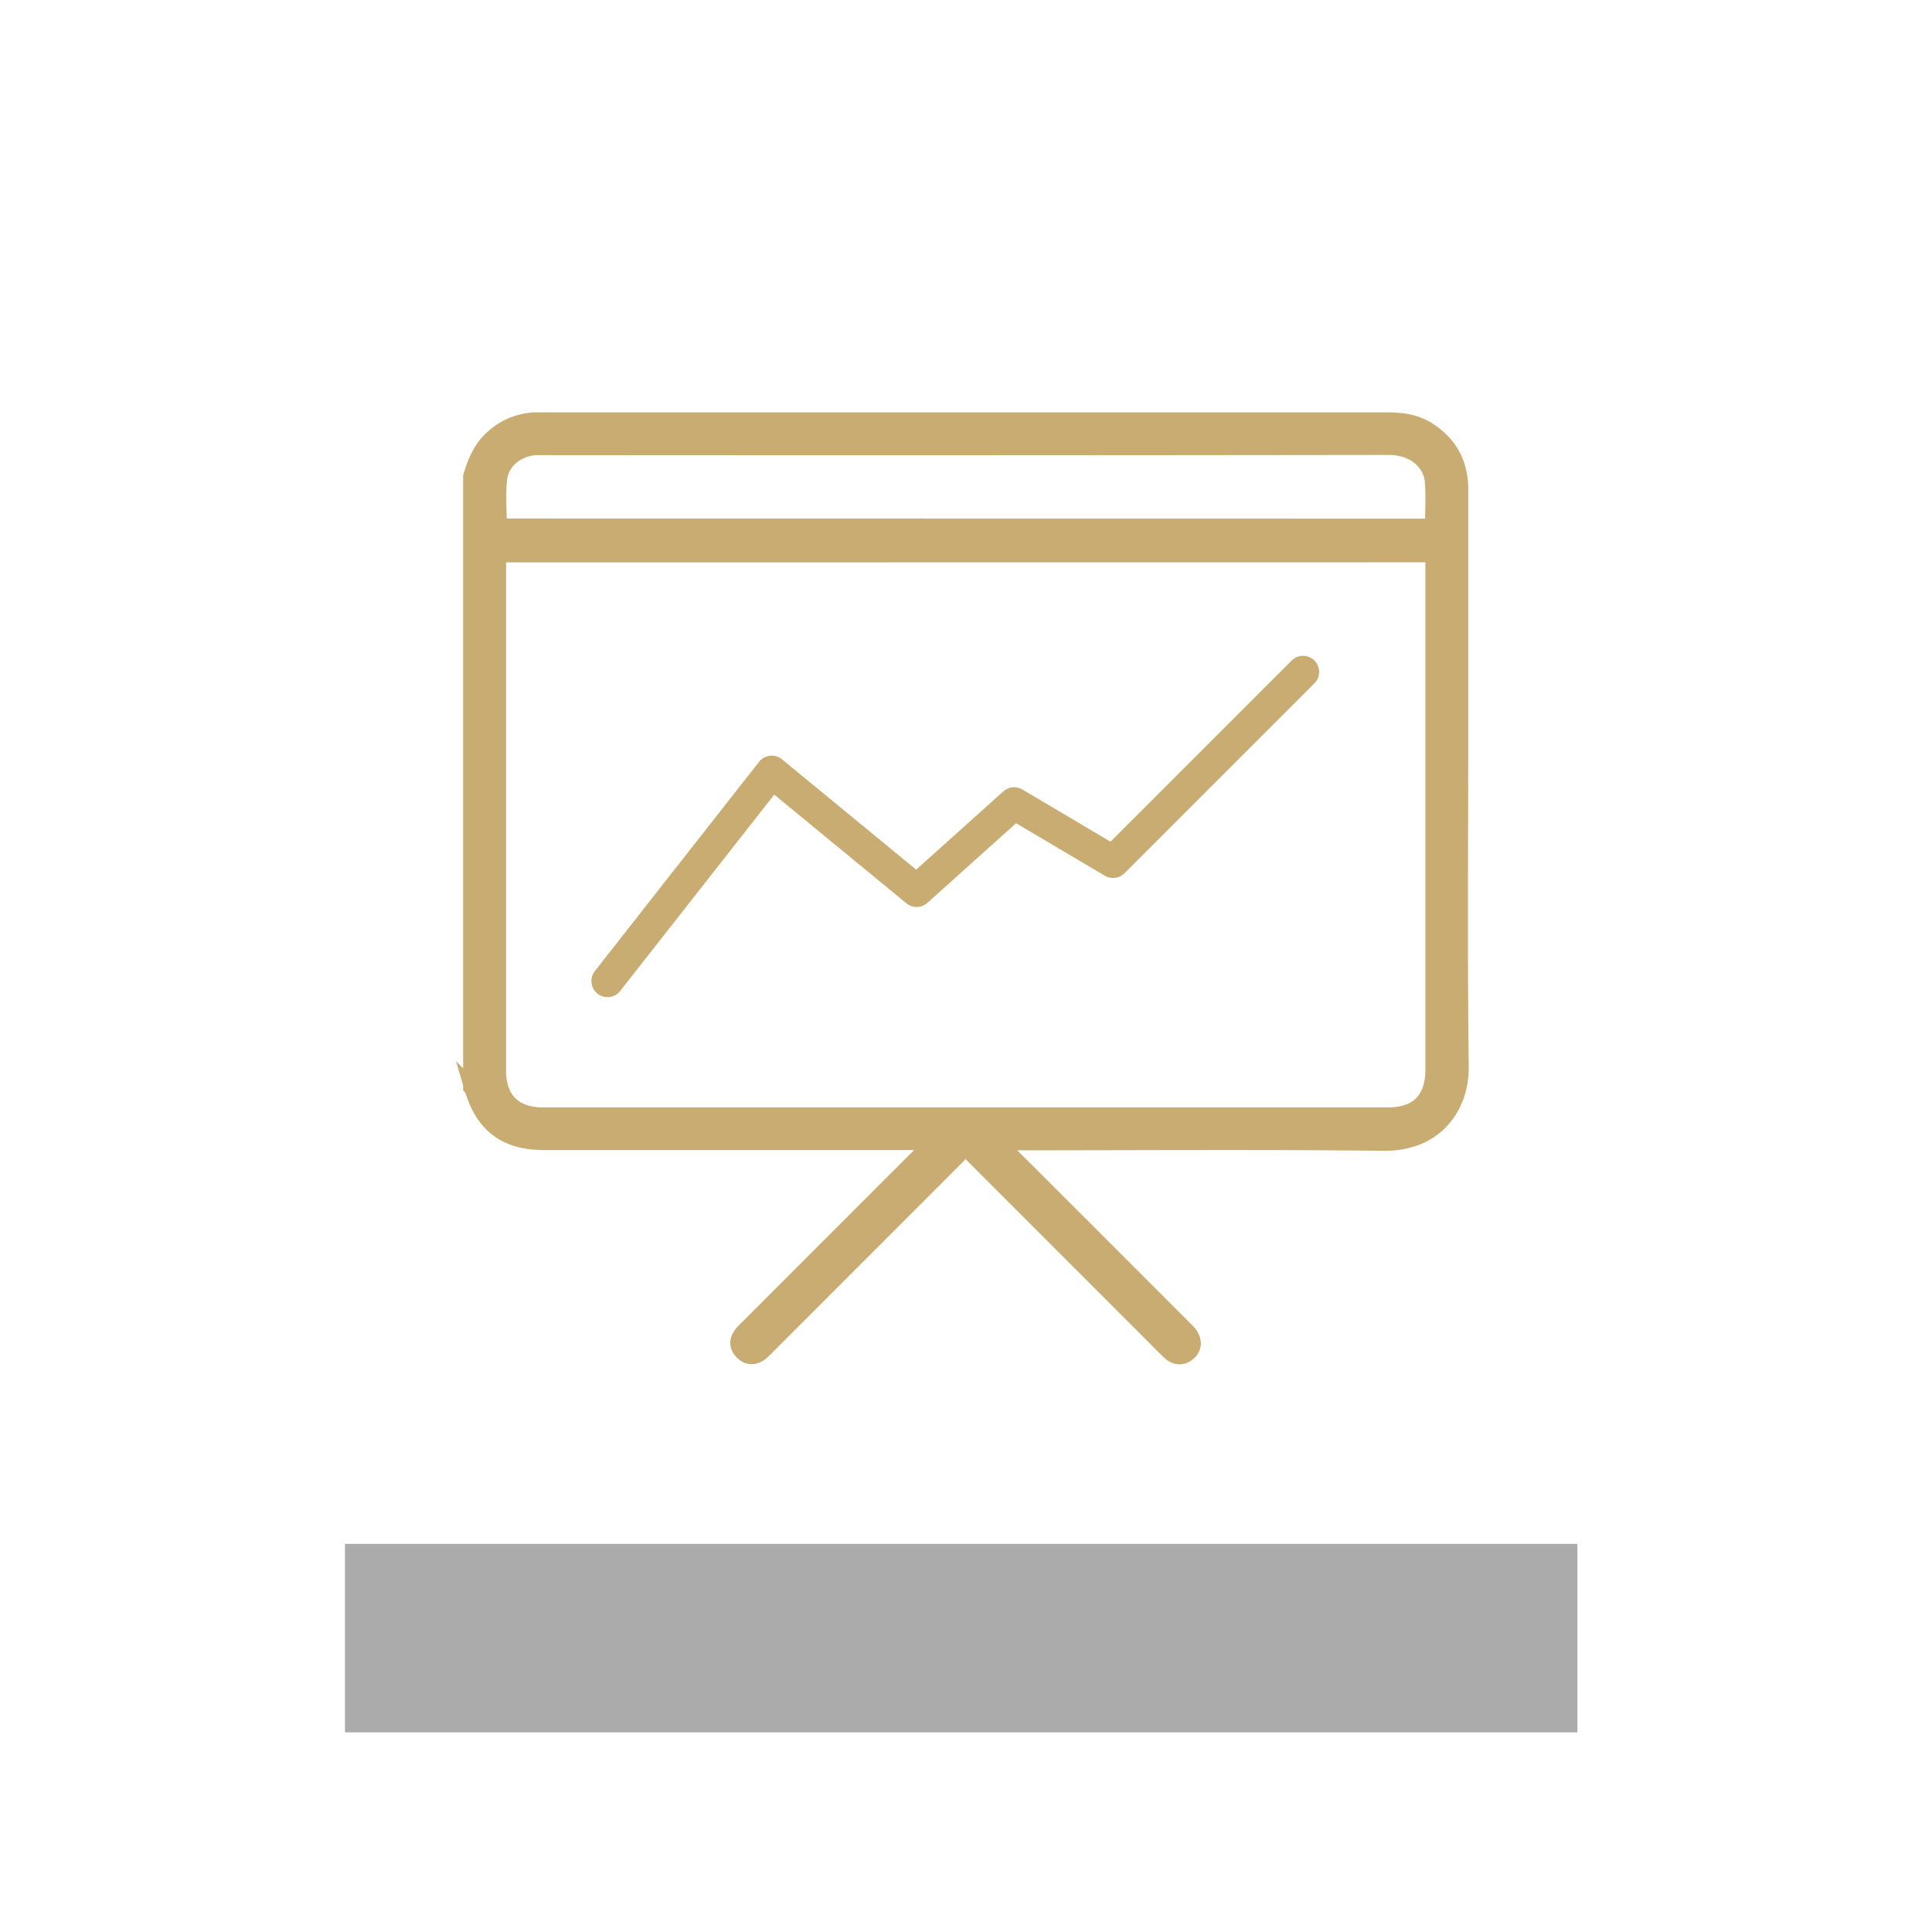
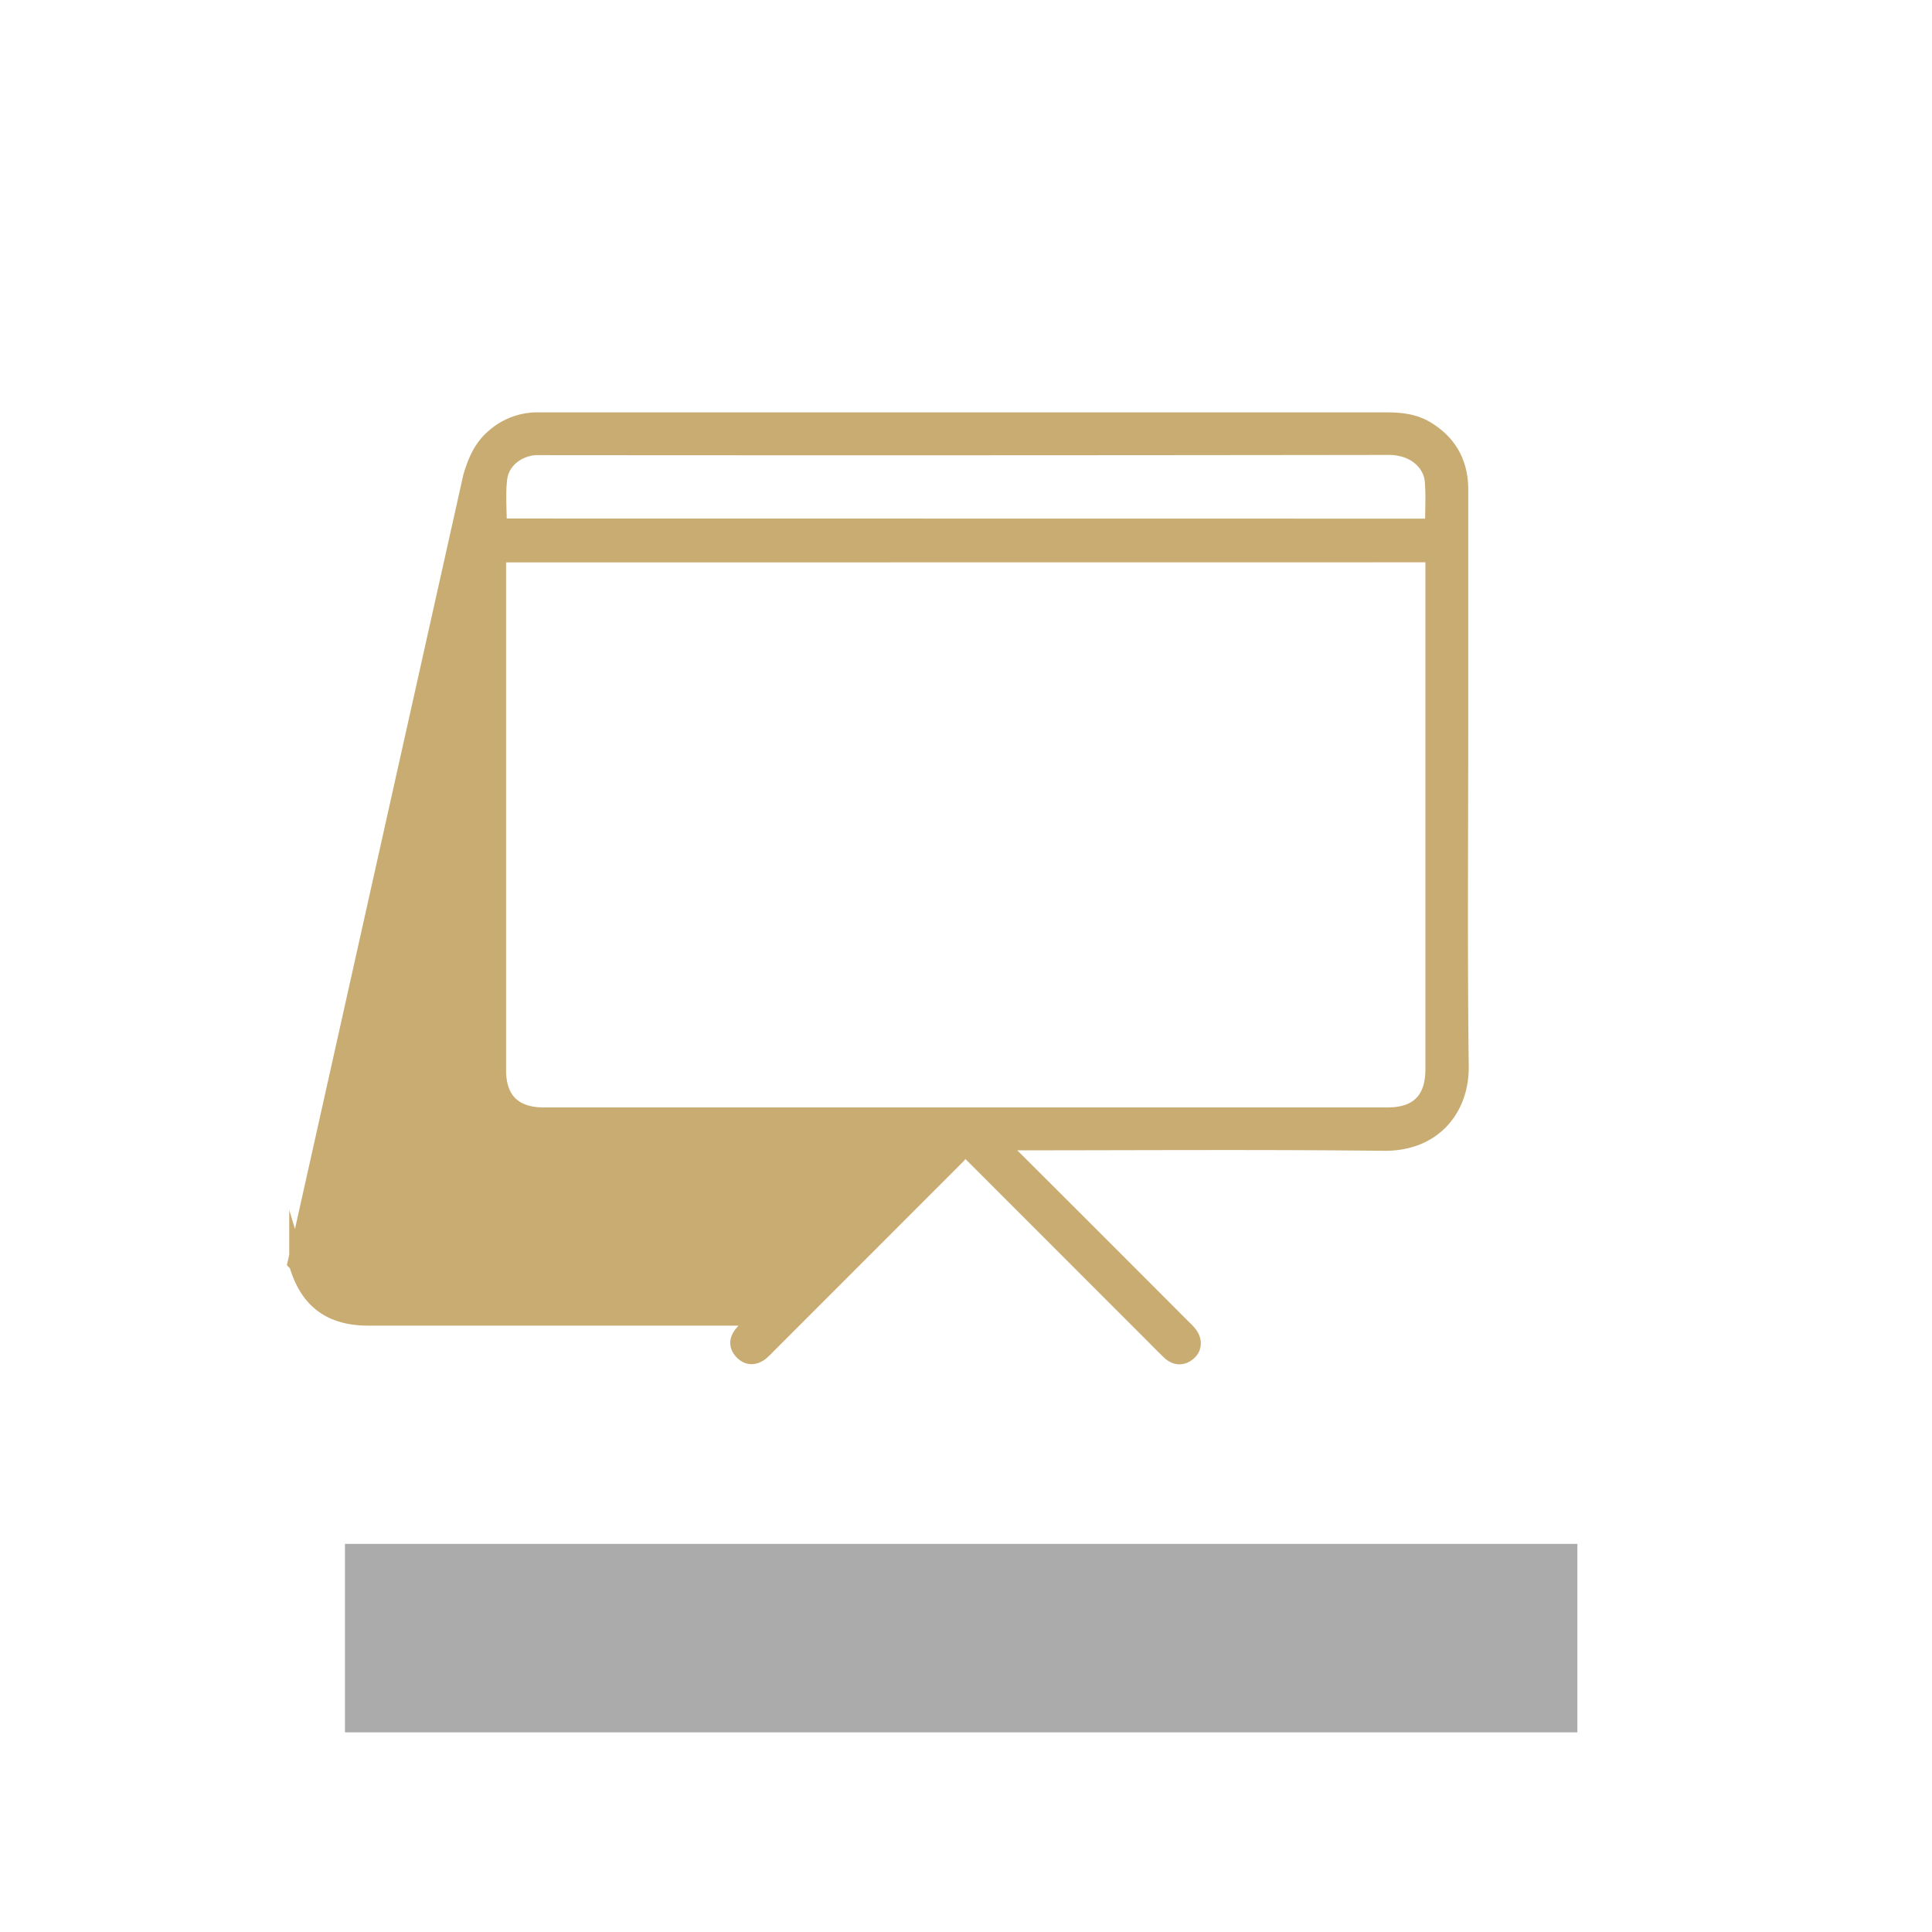
<svg xmlns="http://www.w3.org/2000/svg" id="Capa_1" data-name="Capa 1" viewBox="0 0 600 600">
  <defs>
    <style>.cls-1{fill:#ababab;}.cls-2{fill:#c9ac72;stroke-miterlimit:10;stroke-width:5px;}.cls-2,.cls-3{stroke:#c9ac72;}.cls-3{fill:none;stroke-linecap:round;stroke-linejoin:round;stroke-width:10px;}</style>
  </defs>
  <rect class="cls-1" x="107.13" y="479.46" width="382.74" height="58.54" />
-   <path class="cls-2" d="M146.33,148c1.36-4.54,3.1-8.84,6.8-12.08a20.47,20.47,0,0,1,13-5.35c1,0,2,0,3,0q130.77,0,261.55,0c4.38,0,8.6.47,12.39,2.79,7,4.26,10.41,10.54,10.41,18.71v72.29c0,35.6-.29,71.21.15,106.8.16,12.76-8.09,23.9-23.87,23.73-38.49-.42-77-.14-115.48-.14h-3.47l-.79,1.24a13.61,13.61,0,0,1,2.83,1.72q27.3,27.21,54.52,54.5c.57.57,1.16,1.11,1.68,1.72,1.82,2.11,1.85,4.55,0,6.13-2,1.71-4.07,1.43-5.9-.33-2.24-2.15-4.39-4.38-6.59-6.57l-54.29-54.3c-.7-.7-1.43-1.37-3.19-3a11.73,11.73,0,0,1-1.59,3Q268,388.39,238.38,418a22.16,22.16,0,0,1-2.16,2.07c-1.93,1.46-3.94,1.52-5.66-.27s-1.59-3.6-.21-5.44a21,21,0,0,1,2.06-2.17q27.24-27.27,54.5-54.52c.76-.76,1.49-1.57,2.82-3h-4.14q-58.33,0-116.68,0c-11.75,0-18.75-5.25-22.08-16.36a2.87,2.87,0,0,0-.5-.69Zm8.34,24.16v3.06q0,78.6,0,157.2c0,9.11,4.92,14,14.15,14H431c9.33,0,14.17-4.9,14.17-14.29v-160Zm290.39-8.59c0-4.91.31-9.62-.09-14.25-.43-5-5-10.55-13.81-10.54q-131.19.18-262.38.07c-.8,0-1.6,0-2.4,0-5.62.31-10.68,4.2-11.35,9.74-.59,4.88-.13,9.89-.13,14.94Z" />
-   <polyline class="cls-3" points="188.67 304.67 239.67 239.67 284.67 276.67 314.95 249.48 345.67 267.67 404.67 208.67" />
+   <path class="cls-2" d="M146.33,148c1.36-4.54,3.1-8.84,6.8-12.08a20.47,20.47,0,0,1,13-5.35c1,0,2,0,3,0q130.77,0,261.55,0c4.38,0,8.6.47,12.39,2.79,7,4.26,10.41,10.54,10.41,18.71v72.29c0,35.6-.29,71.21.15,106.8.16,12.76-8.09,23.9-23.87,23.73-38.49-.42-77-.14-115.48-.14h-3.47l-.79,1.24a13.61,13.61,0,0,1,2.83,1.72q27.3,27.21,54.52,54.5c.57.57,1.16,1.11,1.68,1.72,1.82,2.11,1.85,4.55,0,6.13-2,1.71-4.07,1.43-5.9-.33-2.24-2.15-4.39-4.38-6.59-6.57l-54.29-54.3c-.7-.7-1.43-1.37-3.19-3a11.73,11.73,0,0,1-1.59,3Q268,388.39,238.38,418a22.16,22.16,0,0,1-2.16,2.07c-1.93,1.46-3.94,1.52-5.66-.27s-1.59-3.6-.21-5.44a21,21,0,0,1,2.06-2.17c.76-.76,1.49-1.57,2.82-3h-4.14q-58.33,0-116.68,0c-11.75,0-18.75-5.25-22.08-16.36a2.87,2.87,0,0,0-.5-.69Zm8.34,24.16v3.06q0,78.6,0,157.2c0,9.11,4.92,14,14.15,14H431c9.33,0,14.17-4.9,14.17-14.29v-160Zm290.39-8.59c0-4.91.31-9.62-.09-14.25-.43-5-5-10.55-13.81-10.54q-131.19.18-262.38.07c-.8,0-1.6,0-2.4,0-5.62.31-10.68,4.2-11.35,9.74-.59,4.88-.13,9.89-.13,14.94Z" />
</svg>